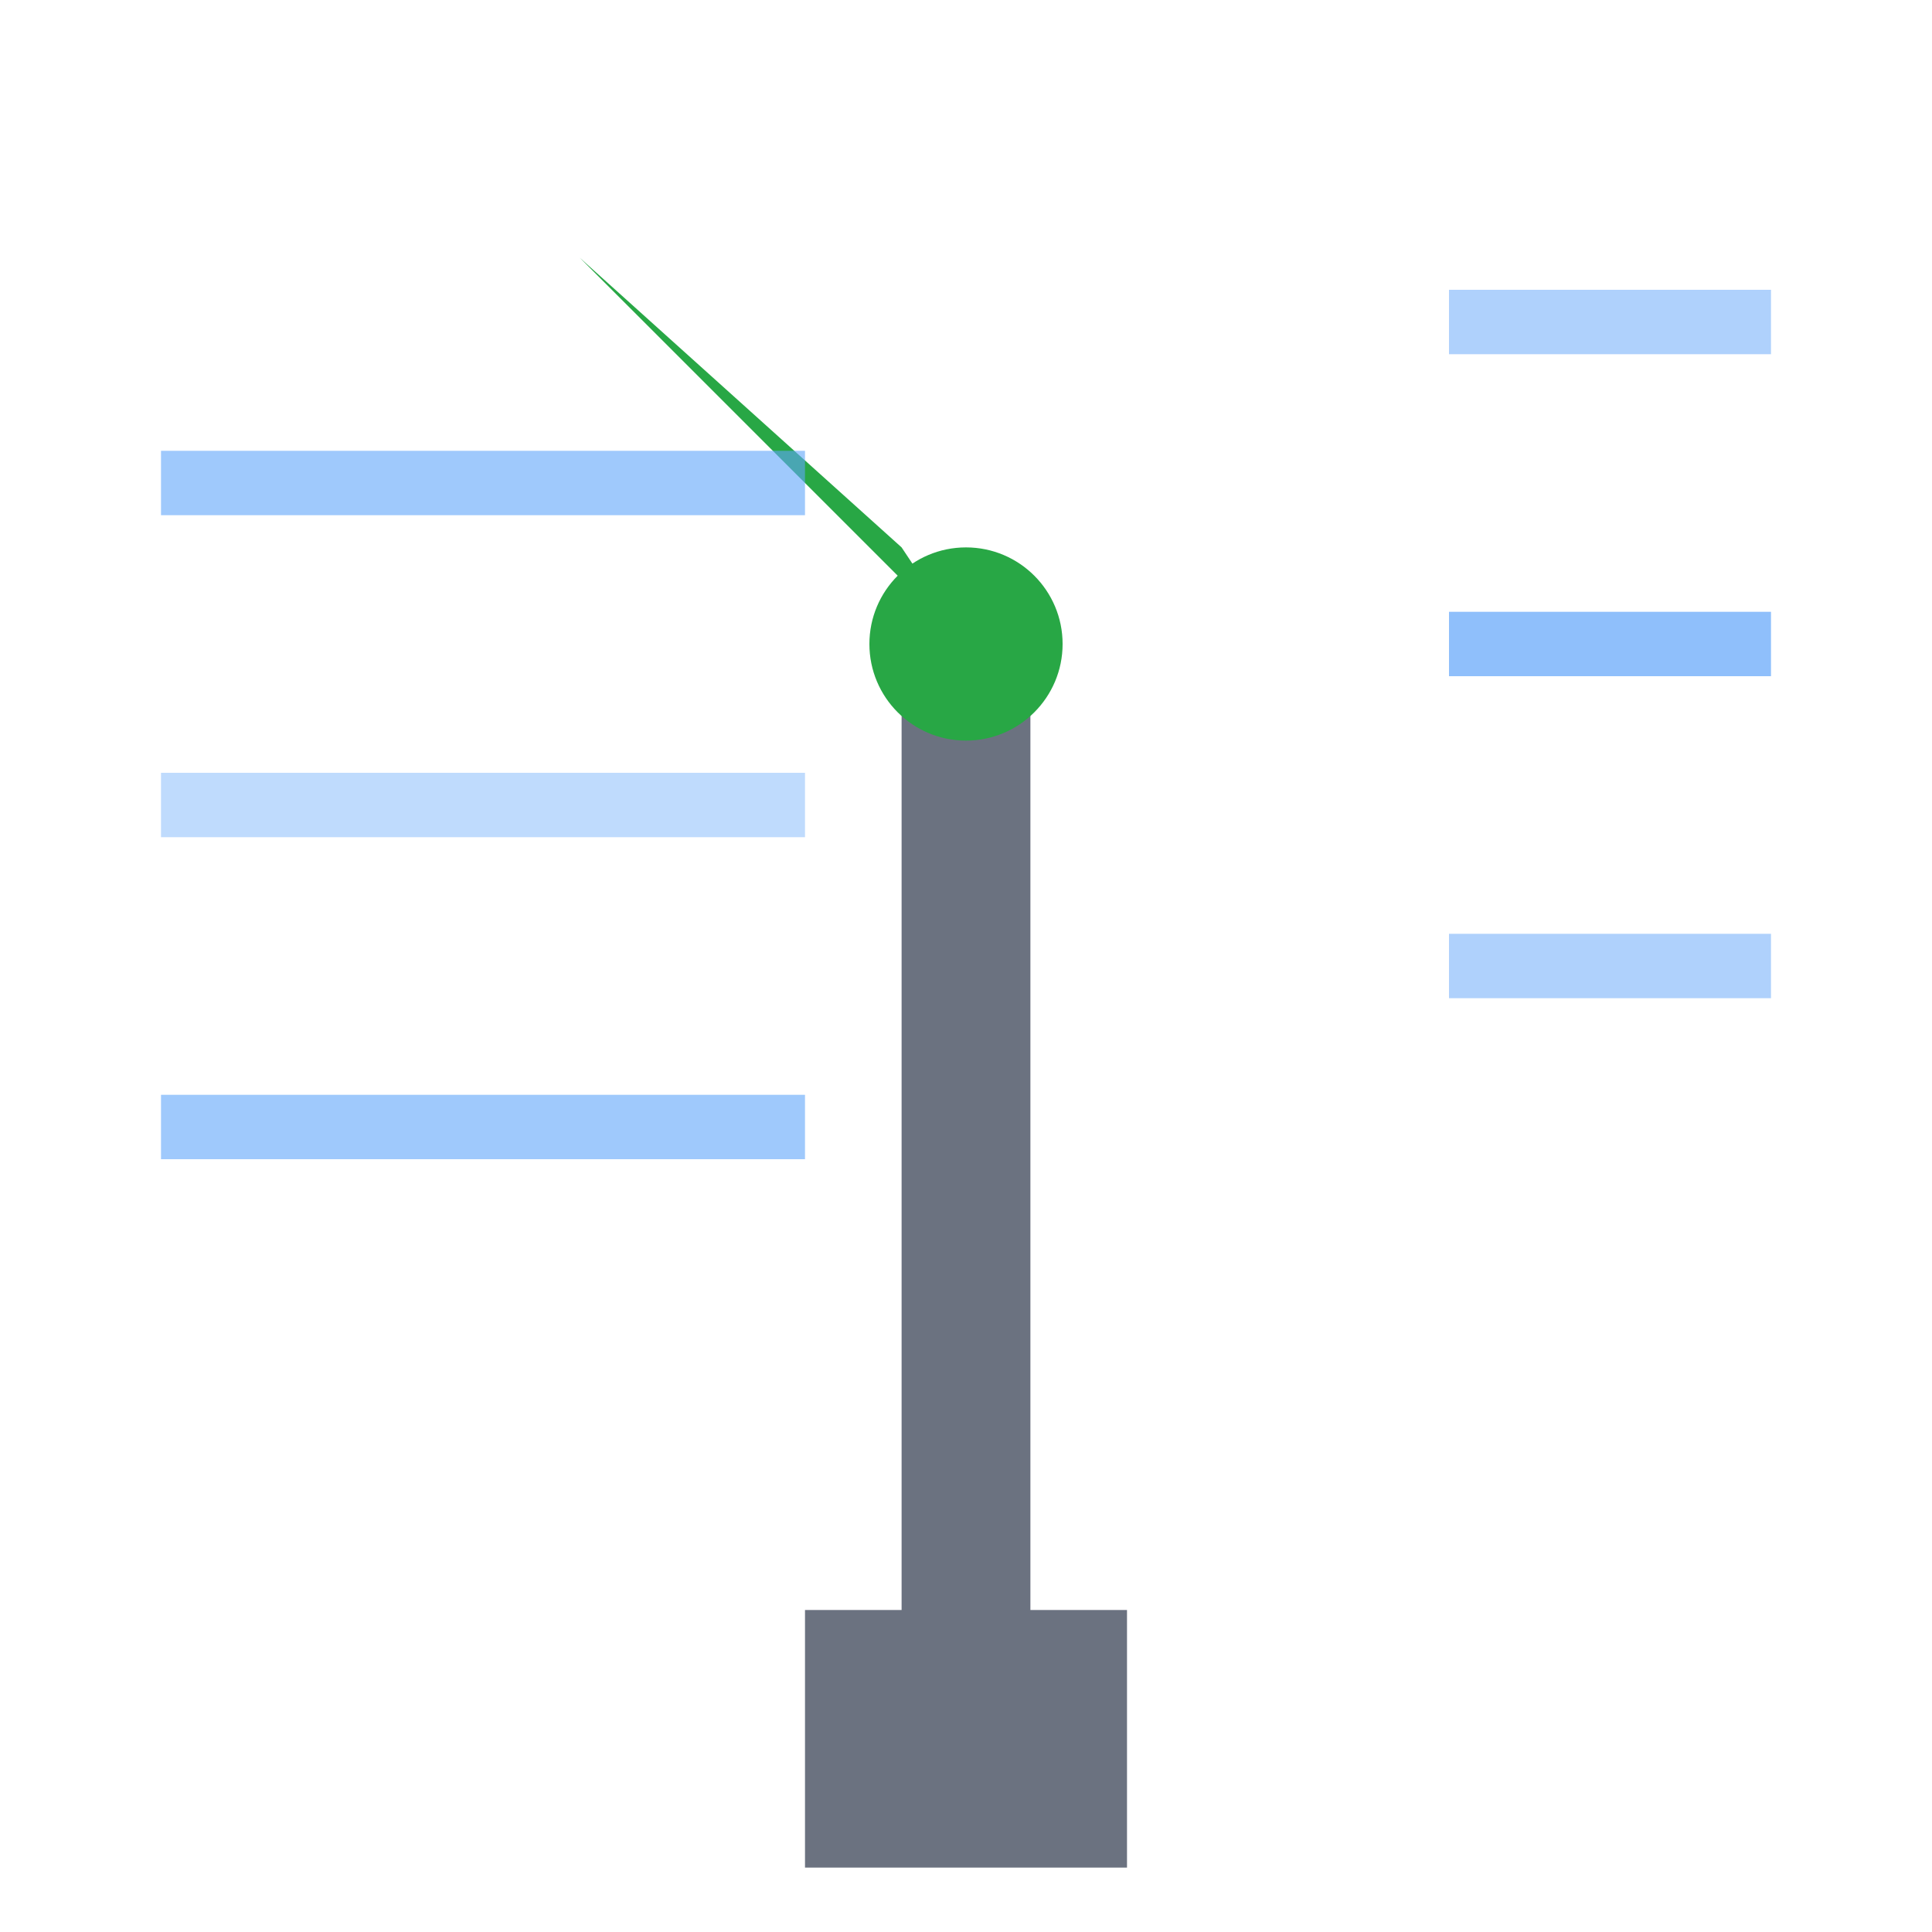
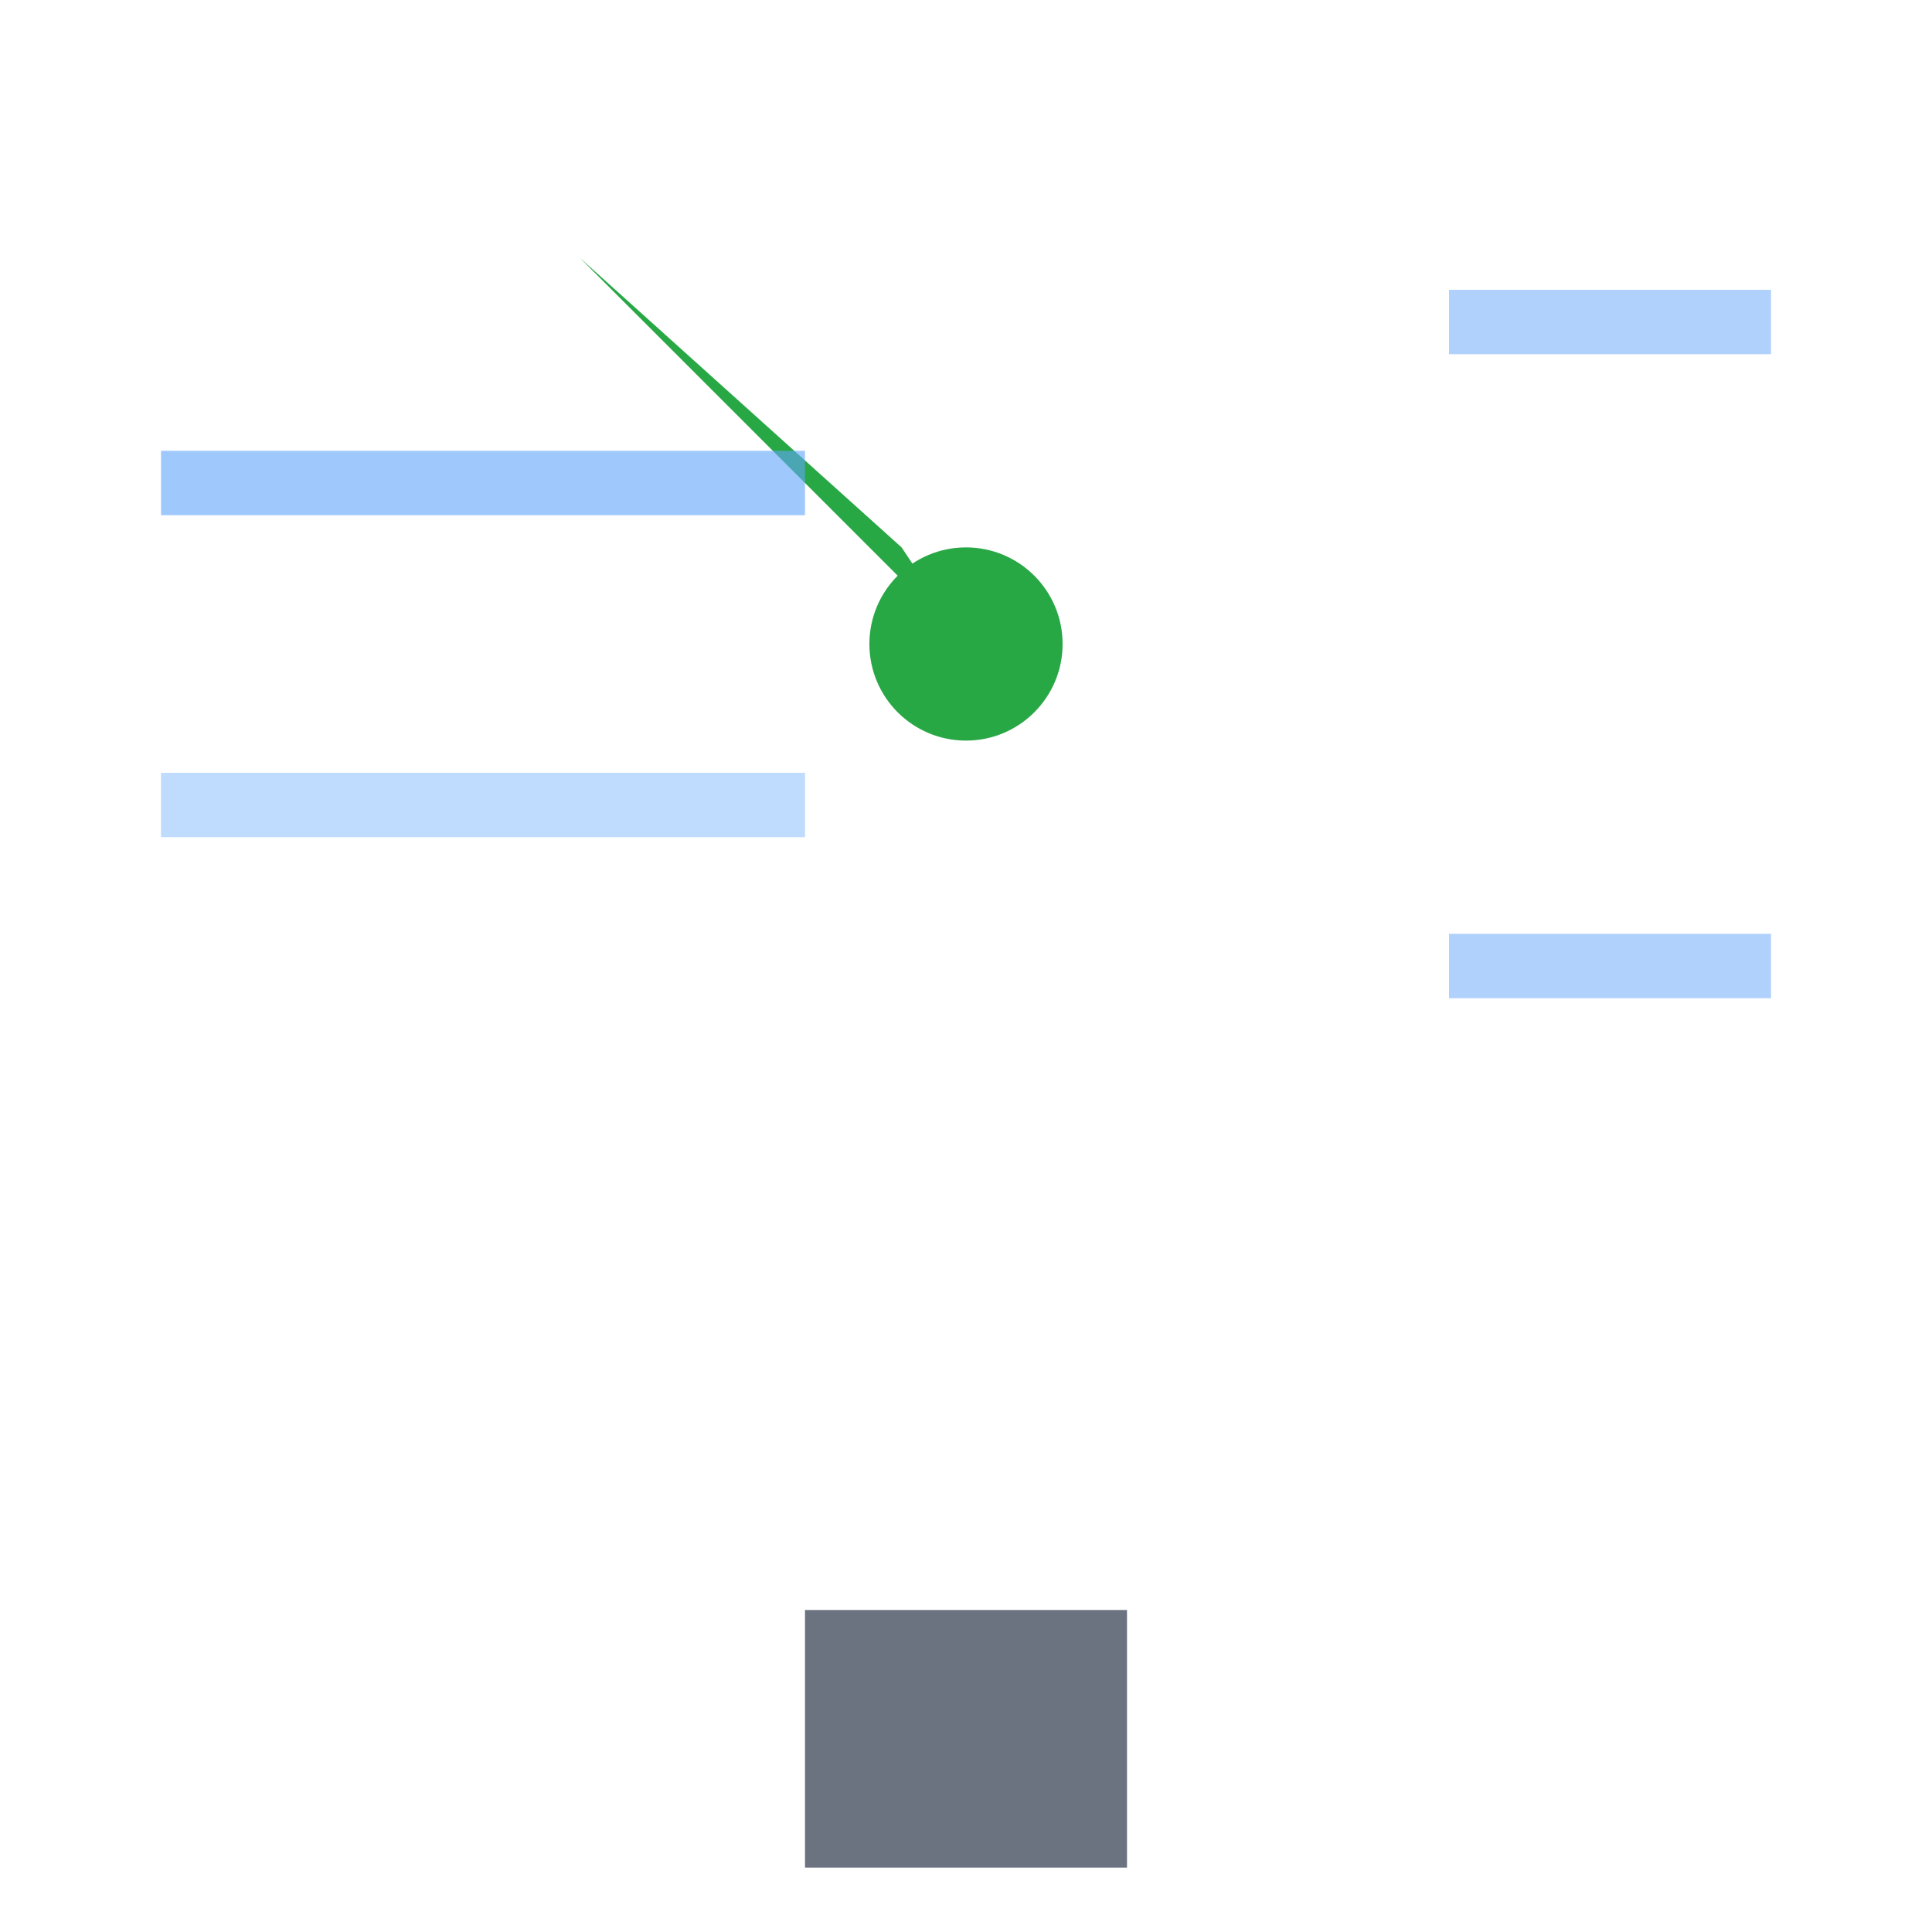
<svg xmlns="http://www.w3.org/2000/svg" width="60" height="60" viewBox="0 0 60 60" fill="none">
-   <line x1="30" y1="20" x2="30" y2="55" stroke="#6b7280" stroke-width="4" />
  <rect x="25" y="50" width="10" height="8" fill="#6b7280" />
  <circle cx="30" cy="20" r="3" fill="#28a745" />
  <path d="M30 20 L18 8 L28 17 L20 5 Z" fill="#28a745" />
  <path d="M30 20 L42 32 L33 23 L45 35 Z" fill="#28a745" />
-   <path d="M30 20 L18 32 L27 23 L15 35 Z" fill="#28a745" />
  <path d="M5 15 Q15 15 25 15" stroke="#60a5fa" stroke-width="2" fill="none" opacity="0.6" />
  <path d="M5 25 Q15 25 25 25" stroke="#60a5fa" stroke-width="2" fill="none" opacity="0.4" />
-   <path d="M5 35 Q15 35 25 35" stroke="#60a5fa" stroke-width="2" fill="none" opacity="0.6" />
  <path d="M45 10 Q50 10 55 10" stroke="#60a5fa" stroke-width="2" fill="none" opacity="0.5" />
-   <path d="M45 20 Q50 20 55 20" stroke="#60a5fa" stroke-width="2" fill="none" opacity="0.7" />
  <path d="M45 30 Q50 30 55 30" stroke="#60a5fa" stroke-width="2" fill="none" opacity="0.5" />
</svg>